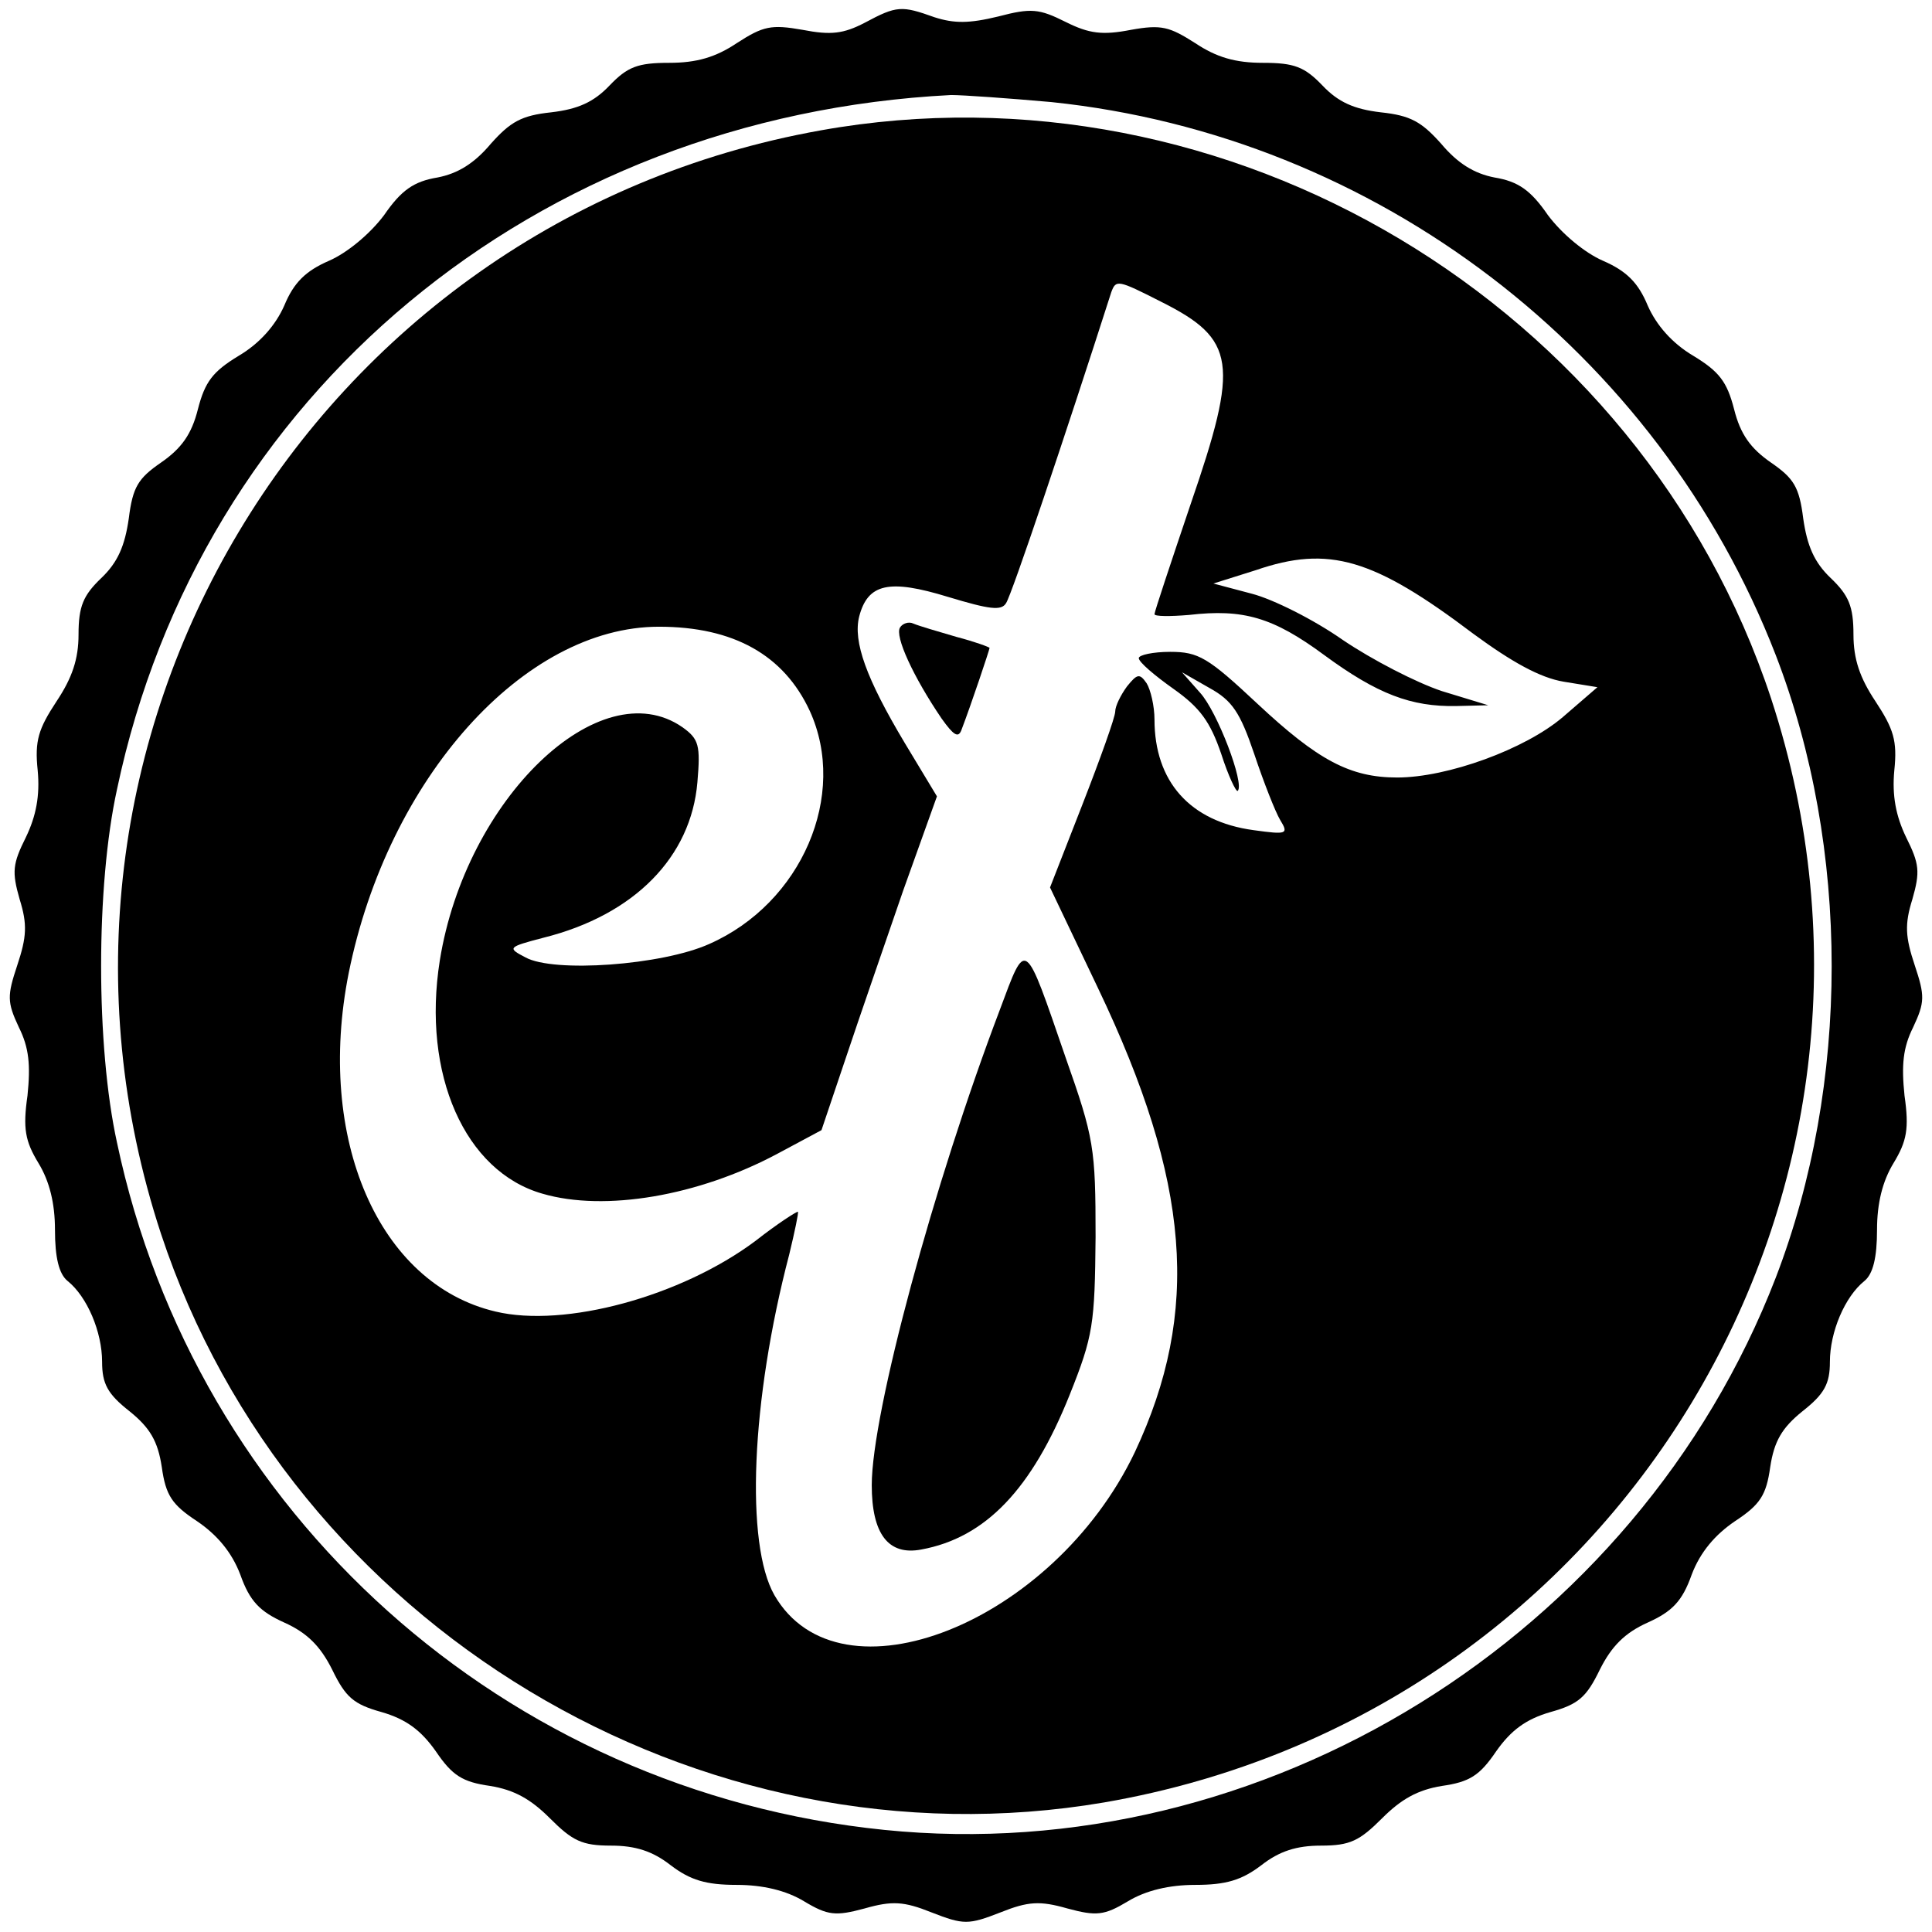
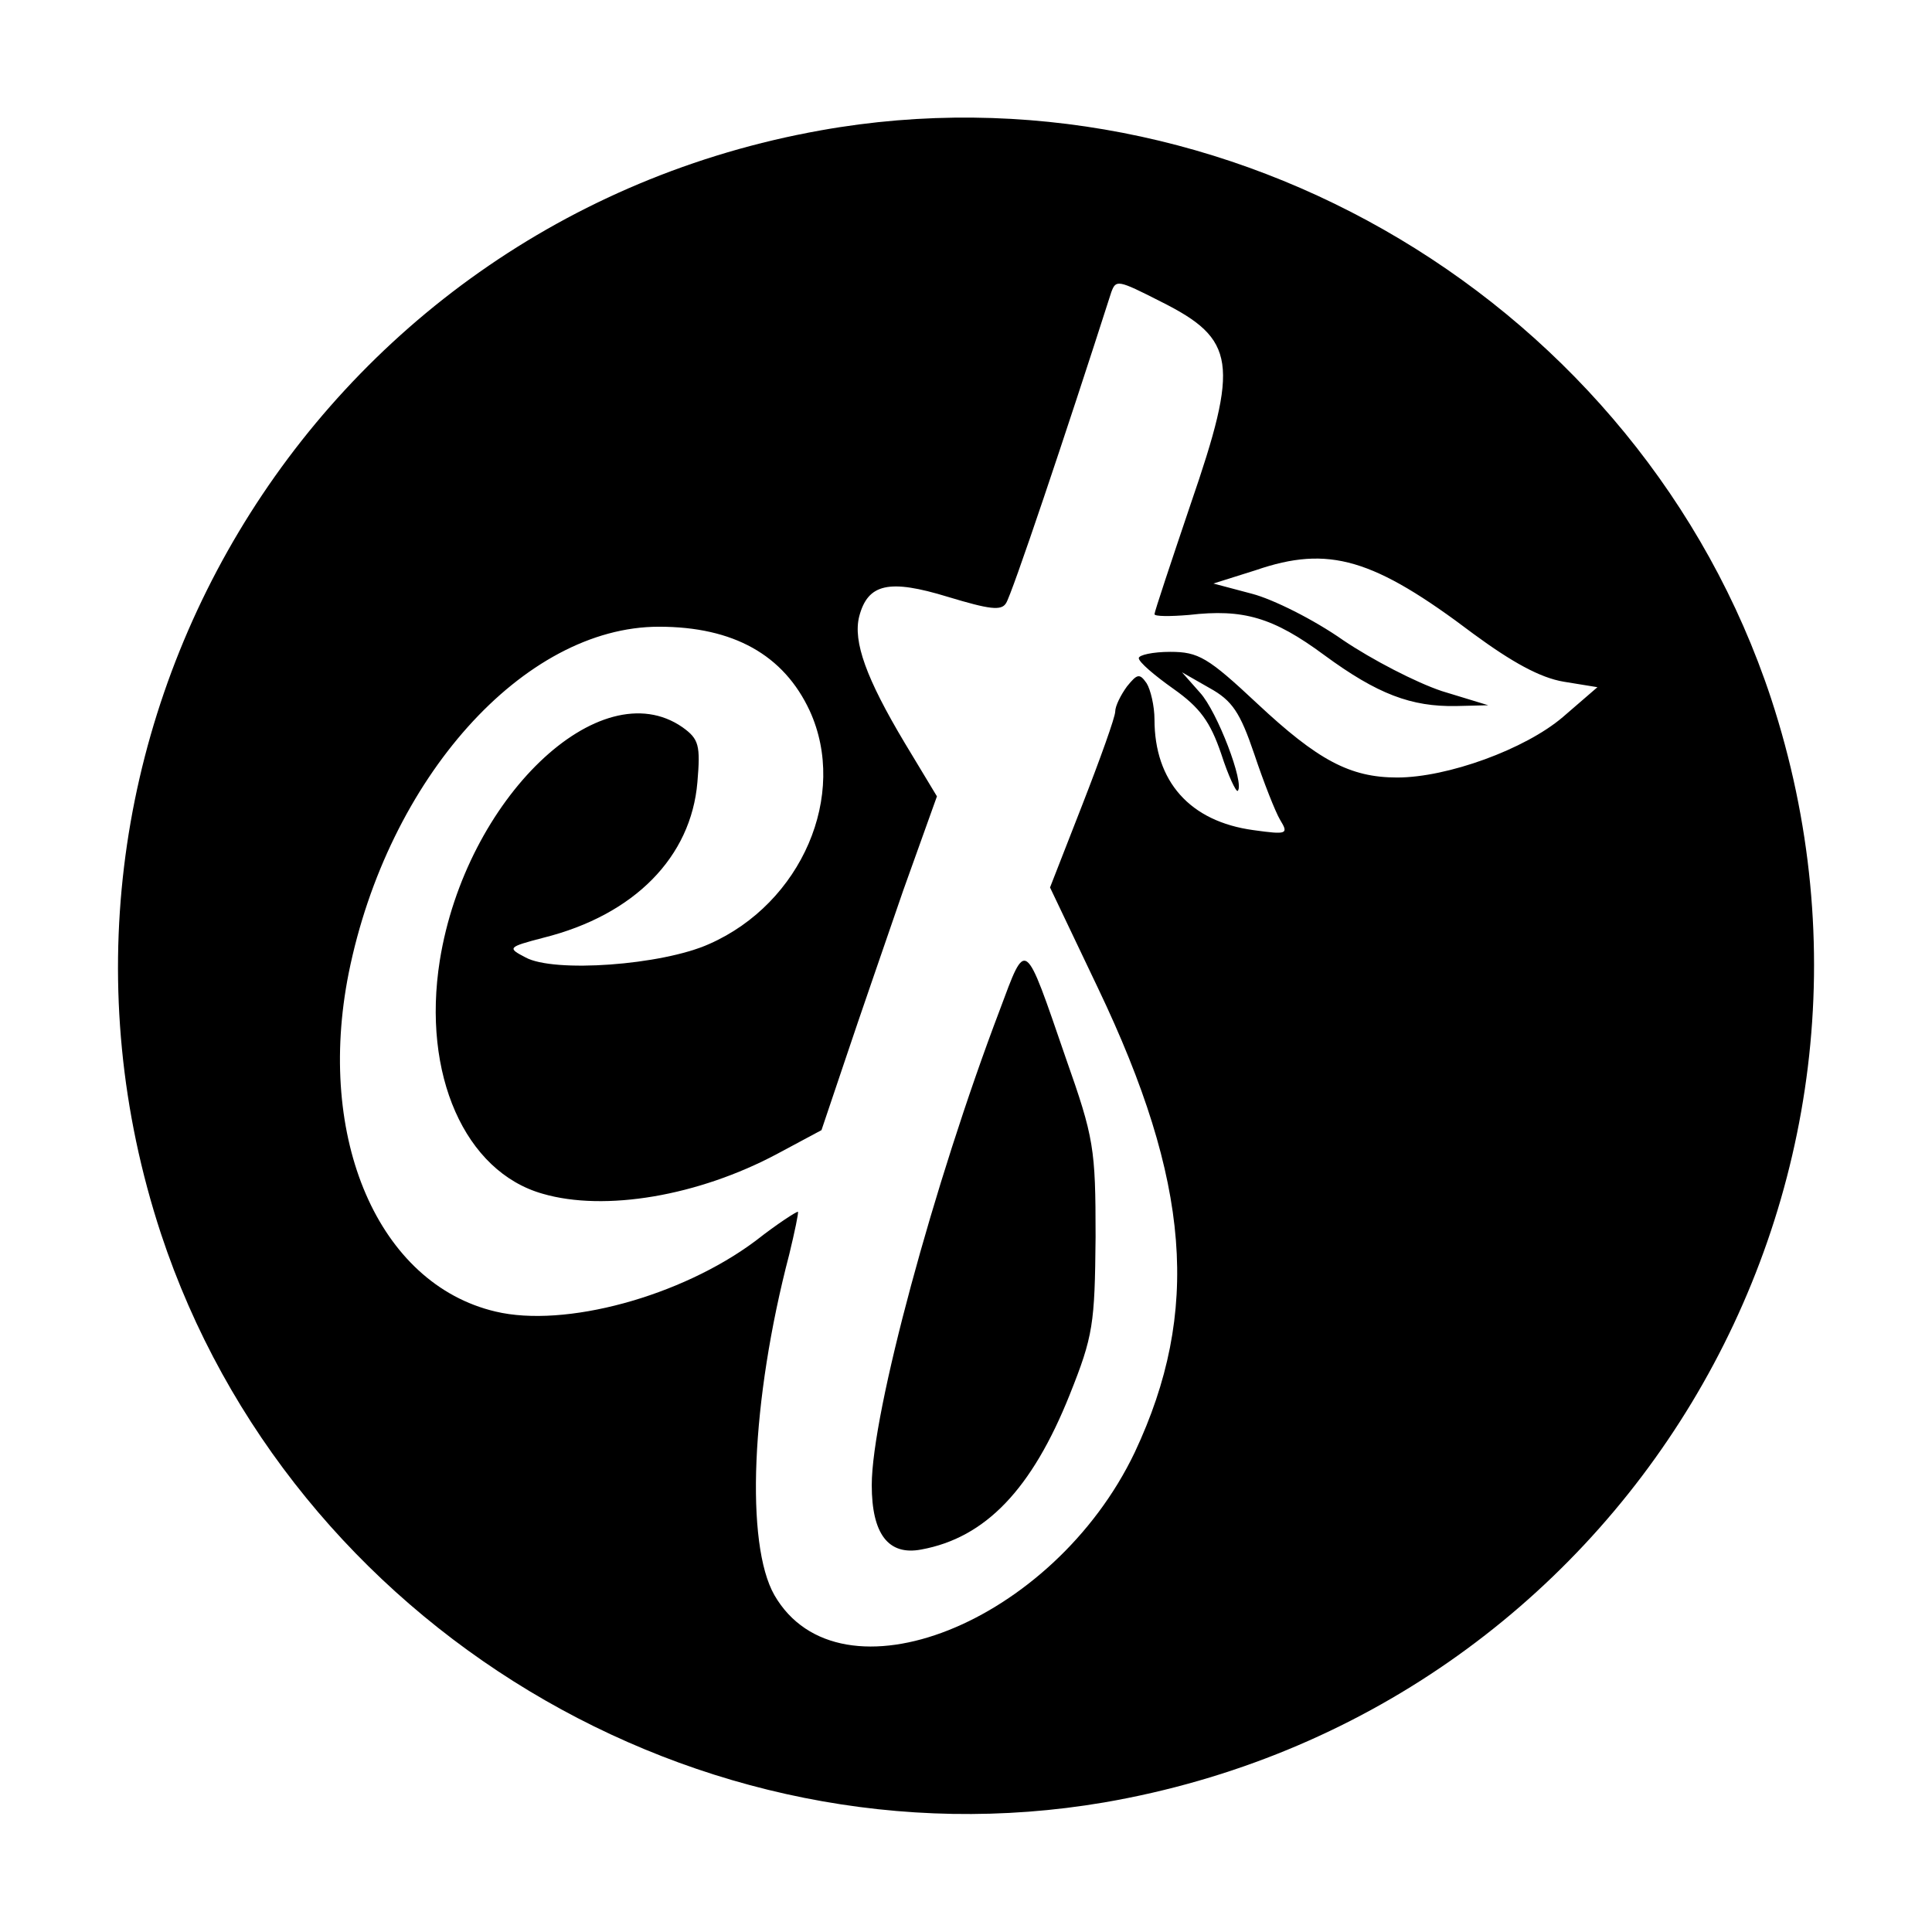
<svg xmlns="http://www.w3.org/2000/svg" version="1.0" width="246pt" height="246pt" viewBox="0 0 246 246" preserveAspectRatio="xMidYMid meet">
  <g transform="translate(0,246) scale(0.1,-0.1)" fill="#000000" stroke="none">
-     <path d="M1101 2431 c-27 -14 -43 -16 -79 -9 -40 7 -50 5 -84 -17 -27 -18 -51 -25 -86 -25 -40 0 -53 -5 -76 -29 -20 -21 -40 -30 -74 -34 -38 -4 -52 -12 -77 -40 -21 -25 -42 -38 -68 -43 -30 -5 -46 -16 -68 -48 -18 -24 -47 -48 -70 -58 -30 -13 -45 -28 -57 -57 -11 -25 -31 -48 -58 -64 -33 -20 -43 -33 -52 -68 -8 -32 -21 -50 -47 -68 -29 -20 -36 -31 -41 -71 -5 -35 -14 -56 -35 -76 -23 -22 -29 -36 -29 -72 0 -31 -8 -55 -28 -85 -23 -35 -28 -50 -24 -88 3 -32 -2 -58 -15 -85 -17 -34 -18 -44 -8 -79 10 -32 9 -48 -3 -84 -13 -39 -13 -47 2 -79 13 -26 15 -48 11 -87 -6 -42 -3 -58 14 -86 14 -23 21 -51 21 -85 0 -35 5 -56 16 -65 25 -20 44 -65 44 -103 0 -28 7 -41 35 -63 26 -21 36 -38 41 -71 5 -36 13 -48 45 -69 25 -17 44 -39 55 -68 12 -34 25 -47 56 -61 29 -13 46 -30 61 -60 17 -35 27 -44 63 -54 31 -9 50 -23 69 -50 21 -31 34 -39 69 -44 31 -5 52 -17 76 -41 29 -29 41 -35 78 -35 31 0 53 -7 76 -25 25 -19 45 -25 84 -25 33 0 63 -7 86 -21 30 -18 40 -19 77 -9 35 10 50 9 85 -5 41 -16 47 -16 88 0 35 14 50 15 85 5 37 -10 47 -9 77 9 23 14 53 21 86 21 39 0 59 6 84 25 23 18 45 25 76 25 37 0 49 6 78 35 24 24 45 36 76 41 35 5 48 13 69 44 19 27 38 41 69 50 36 10 46 19 63 54 15 30 32 47 61 60 31 14 44 27 56 61 11 29 30 51 55 68 32 21 40 33 45 69 5 33 15 50 41 71 28 22 35 35 35 63 0 38 19 83 44 103 11 9 16 30 16 65 0 34 7 62 21 85 17 28 20 44 14 86 -4 39 -2 61 11 87 15 32 15 40 2 79 -12 36 -13 52 -3 84 10 35 9 45 -8 79 -13 27 -18 53 -15 85 4 38 -1 53 -24 88 -20 30 -28 54 -28 85 0 36 -6 50 -29 72 -21 20 -30 41 -35 76 -5 40 -12 51 -41 71 -26 18 -39 36 -47 68 -9 35 -19 48 -52 68 -27 16 -47 39 -58 64 -12 29 -27 44 -57 57 -23 10 -52 34 -70 58 -22 32 -38 43 -68 48 -26 5 -47 18 -68 43 -25 28 -39 36 -77 40 -34 4 -54 13 -74 34 -23 24 -36 29 -76 29 -35 0 -59 7 -86 25 -33 21 -43 24 -82 17 -36 -7 -53 -5 -83 10 -34 17 -44 18 -86 7 -37 -9 -56 -9 -81 -1 -42 15 -48 15 -89 -7z m238 -101 c413 -43 772 -317 922 -704 95 -246 95 -546 0 -793 -177 -458 -653 -752 -1135 -703 -483 49 -877 402 -977 875 -27 123 -27 327 0 450 106 503 532 857 1062 884 15 0 72 -4 128 -9z" />
    <path d="M1045 2294 c-650 -116 -1046 -779 -840 -1405 165 -499 685 -812 1201 -724 656 113 1056 776 849 1406 -166 502 -691 816 -1210 723z m433 -218 c96 -48 100 -78 38 -258 -25 -74 -46 -137 -46 -140 0 -3 20 -3 44 -1 69 8 107 -3 172 -51 68 -50 111 -66 168 -65 l41 1 -59 18 c-33 11 -89 40 -126 65 -37 26 -89 52 -116 59 l-49 13 54 17 c93 32 150 15 277 -81 49 -36 85 -56 115 -61 l43 -7 -44 -38 c-48 -41 -147 -77 -211 -77 -60 0 -101 22 -178 94 -63 59 -75 66 -111 66 -22 0 -40 -4 -40 -8 0 -5 20 -22 44 -39 34 -24 47 -42 61 -83 9 -28 19 -49 21 -47 9 9 -26 101 -48 125 l-23 26 35 -20 c29 -16 39 -31 57 -84 12 -36 27 -74 33 -84 11 -18 9 -19 -34 -13 -81 11 -126 62 -126 141 0 17 -5 38 -10 46 -9 13 -12 12 -25 -4 -8 -11 -15 -25 -15 -32 0 -7 -19 -60 -42 -119 l-41 -105 61 -128 c118 -247 131 -412 47 -591 -104 -218 -376 -326 -459 -182 -37 65 -30 247 19 434 7 29 12 53 11 54 -1 1 -26 -15 -54 -37 -95 -71 -243 -111 -331 -90 -149 35 -229 220 -187 431 50 248 223 441 395 441 95 0 159 -36 192 -107 49 -107 -10 -245 -128 -297 -60 -27 -198 -37 -234 -17 -23 12 -23 13 23 25 116 29 188 103 196 198 4 47 2 55 -19 70 -105 73 -276 -91 -309 -297 -23 -145 32 -269 131 -297 79 -23 198 -3 299 51 l56 30 31 92 c17 51 50 146 73 213 l43 120 -41 68 c-49 82 -66 129 -58 161 11 42 38 48 113 25 53 -16 68 -18 74 -8 7 10 76 215 134 396 6 16 8 16 63 -12z" />
-     <path d="M1146 1661 c-7 -11 17 -63 53 -116 15 -21 21 -25 25 -15 13 34 36 103 36 105 0 1 -19 8 -42 14 -24 7 -48 14 -55 17 -6 3 -14 0 -17 -5z" />
    <path d="M1273 1174 c-84 -221 -163 -513 -163 -605 0 -62 21 -90 63 -82 82 15 141 77 189 197 30 75 32 90 33 201 0 113 -2 126 -38 228 -53 154 -50 152 -84 61z" />
  </g>
</svg>